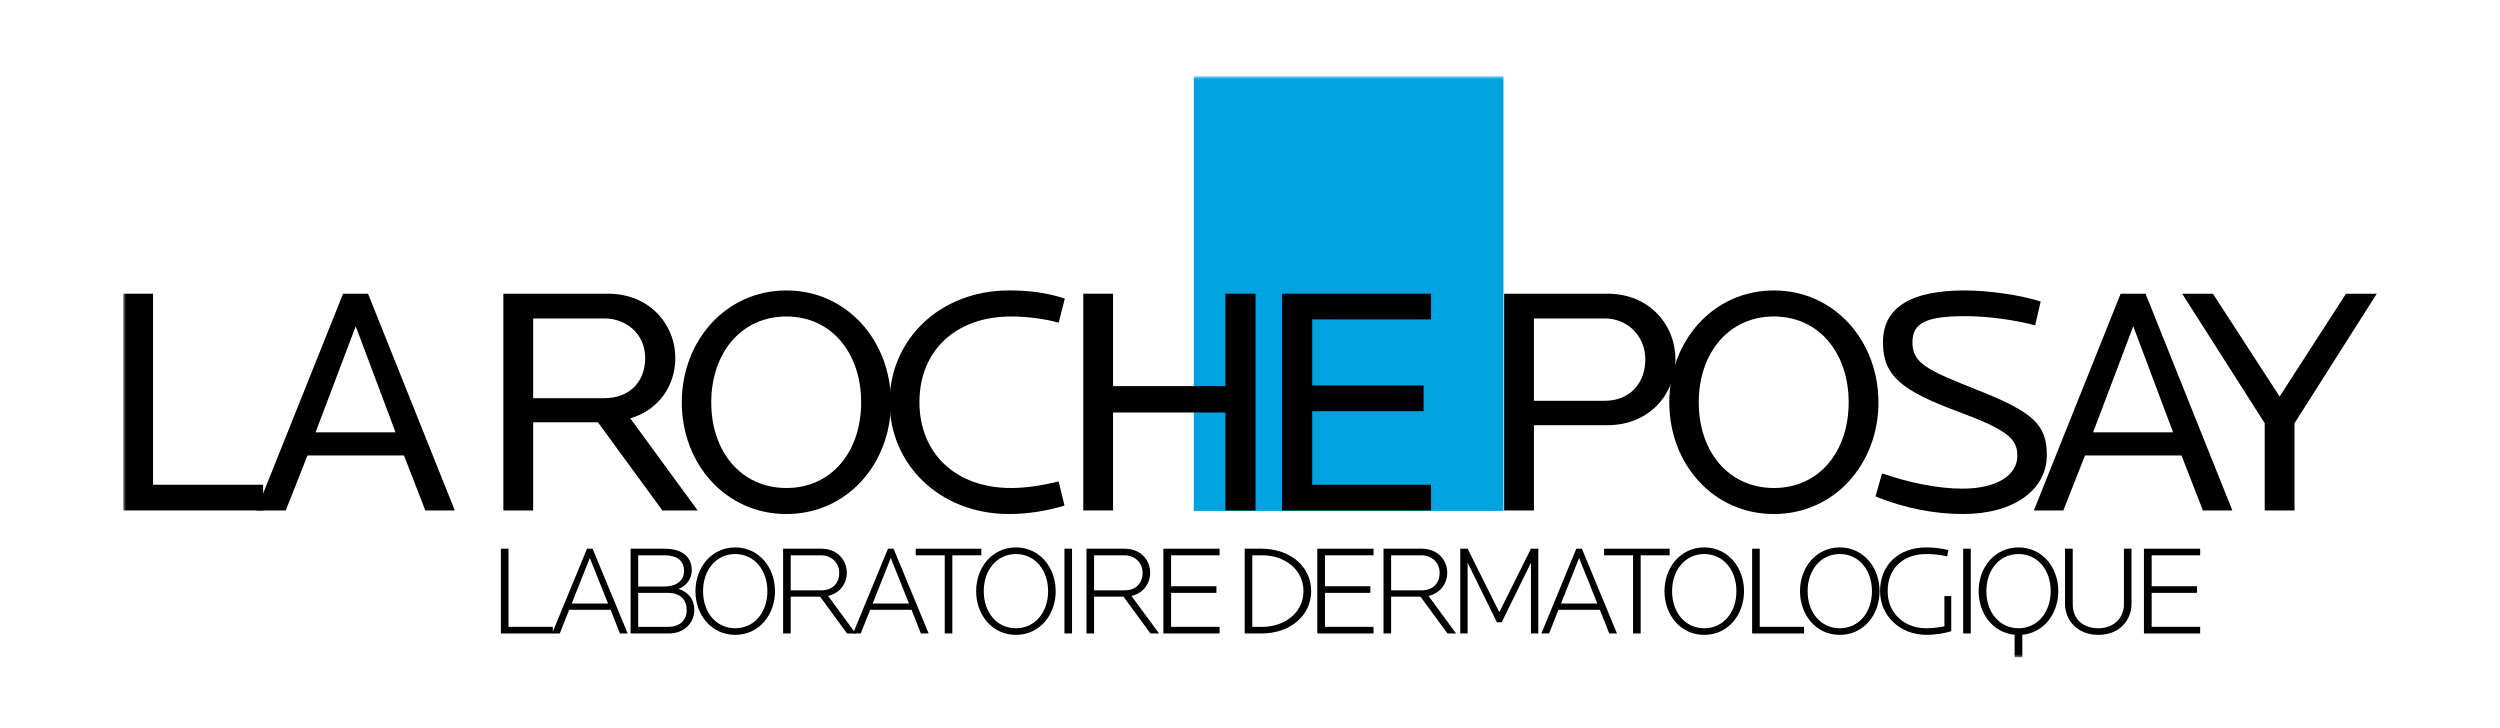
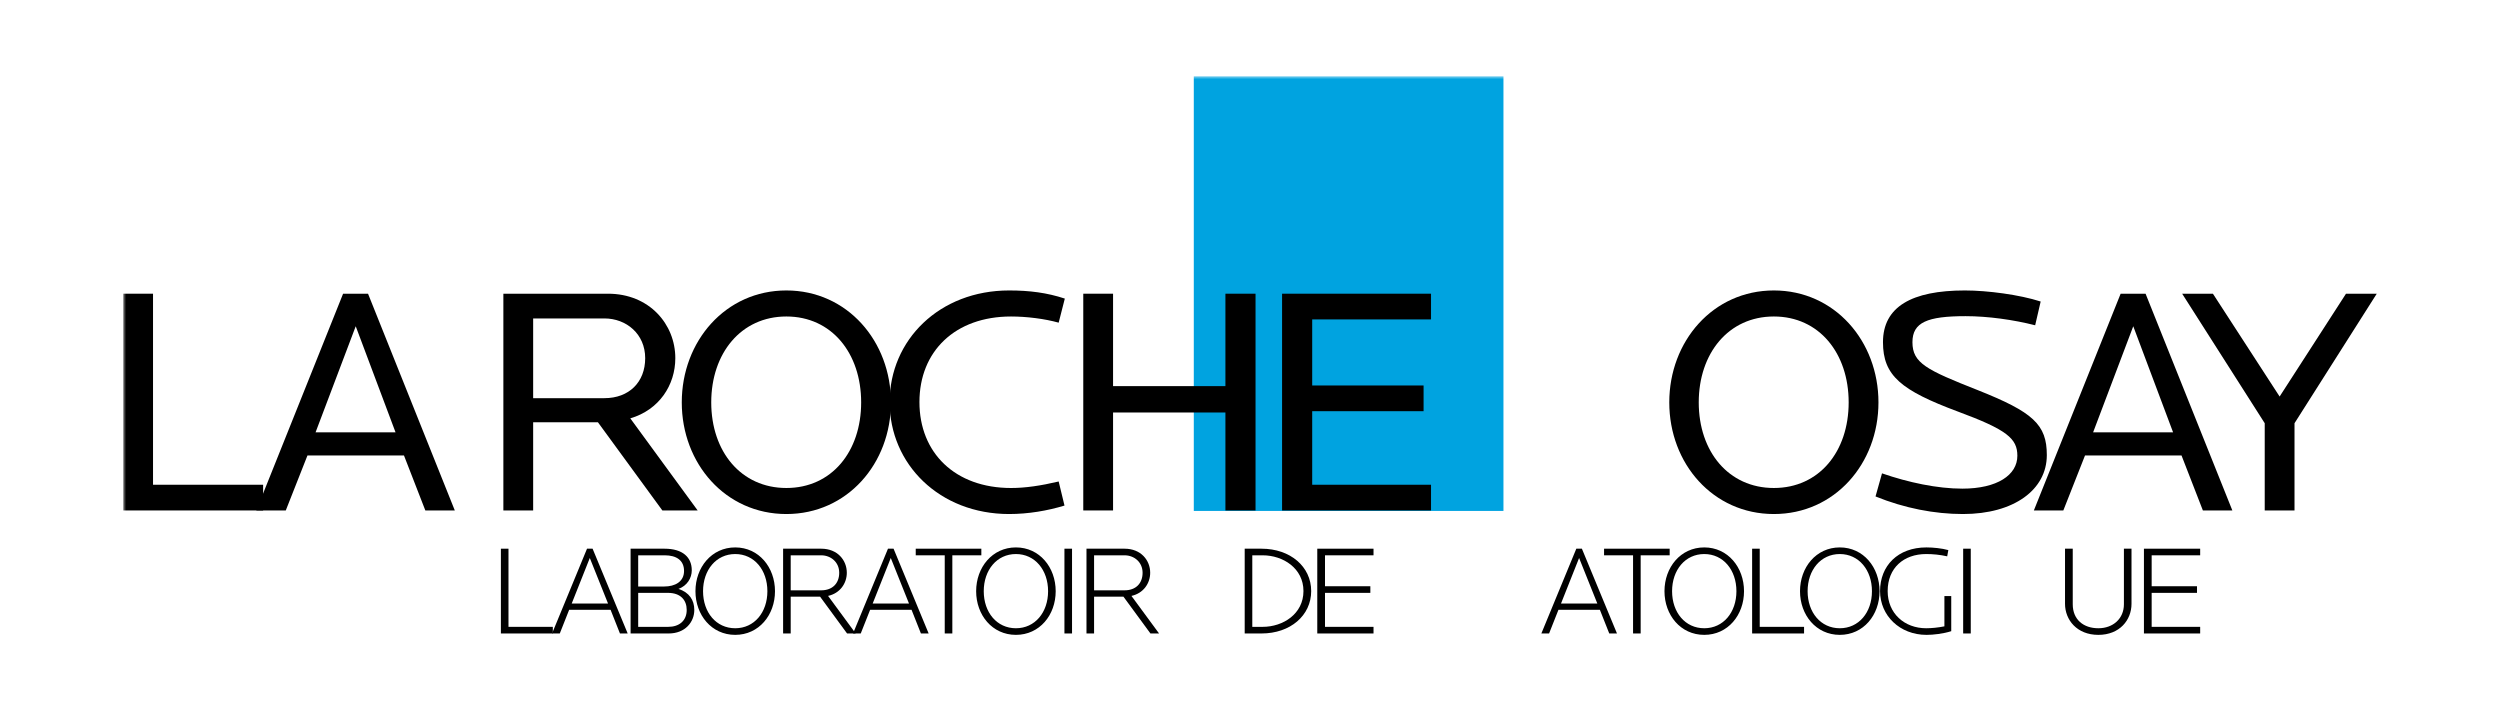
<svg xmlns="http://www.w3.org/2000/svg" xmlns:xlink="http://www.w3.org/1999/xlink" width="426px" height="124px" viewBox="0 0 426 124" version="1.1">
  <title>Group 9 Copy</title>
  <defs>
    <polygon id="path-1" points="0 99 384 99 384 0 0 0" />
  </defs>
  <g id="Design" stroke="none" stroke-width="1" fill="none" fill-rule="evenodd">
    <g id="Why-Join" transform="translate(-451, -1526)">
      <g id="Group-9-Copy" transform="translate(451, 1526)">
        <rect id="Rectangle" fill="#FFFFFF" x="0" y="0" width="426" height="124" />
        <g id="Group-46" transform="translate(21, 13)">
-           <path d="M252.467,41.262 L240.383,41.262 L240.383,55.292 L252.467,55.292 C256.66,55.292 259.364,52.352 259.364,48.249 C259.364,44.145 256.218,41.262 252.467,41.262 M252.908,59.451 L240.383,59.451 L240.383,73.981 L235.307,73.981 L235.307,37.047 L252.908,37.047 C260.136,37.047 264.495,42.427 264.495,48.249 C264.495,54.072 260.136,59.451 252.908,59.451" id="Fill-1" fill="#000000" />
          <path d="M281.267,40.929 C273.543,40.929 268.466,47.196 268.466,55.569 C268.466,63.944 273.543,70.154 281.267,70.154 C288.992,70.154 294.013,63.944 294.013,55.569 C294.013,47.196 288.992,40.929 281.267,40.929 M281.267,74.591 C270.894,74.591 263.445,65.995 263.445,55.569 C263.445,45.144 270.894,36.493 281.267,36.493 C291.64,36.493 299.089,45.144 299.089,55.569 C299.089,65.995 291.64,74.591 281.267,74.591" id="Fill-3" fill="#000000" />
          <path d="M313.487,74.591 C308.632,74.591 303.501,73.592 298.59,71.596 L299.694,67.659 C304.163,69.211 309.129,70.265 313.378,70.265 C319.336,70.265 322.758,67.936 322.758,64.663 C322.758,61.725 320.992,60.228 312.605,57.122 C302.949,53.518 299.859,51.022 299.859,45.31 C299.859,39.266 304.77,36.493 313.819,36.493 C317.626,36.493 323.143,37.214 326.73,38.379 L325.792,42.427 C322.095,41.484 317.736,40.874 313.929,40.874 C307.419,40.874 304.88,41.928 304.88,45.31 C304.88,48.86 307.252,50.024 315.971,53.462 C325.461,57.233 327.778,59.341 327.778,64.553 C327.778,70.431 322.205,74.591 313.487,74.591" id="Fill-5" fill="#000000" />
          <path d="M342.508,42.593 L335.666,60.672 L349.295,60.672 L342.508,42.593 Z M354.371,73.981 L350.73,64.609 L334.287,64.609 L330.591,73.981 L325.569,73.981 L340.357,37.047 L344.605,37.047 L359.393,73.981 L354.371,73.981 Z" id="Fill-7" fill="#000000" />
          <polygon id="Fill-9" fill="#000000" points="369.985 59.118 369.985 73.98 364.909 73.98 364.909 59.118 350.839 37.047 356.08 37.047 367.447 54.571 378.758 37.047 384 37.047" />
          <mask id="mask-2" fill="white">
            <use xlink:href="#path-1" />
          </mask>
          <g id="Clip-13" />
          <polygon id="Fill-12" fill="#00A3E0" mask="url(#mask-2)" points="182.423 74.064 235.189 74.064 235.189 0 182.423 0" />
          <polygon id="Fill-14" fill="#000000" mask="url(#mask-2)" points="0 73.981 0 37.047 5.076 37.047 5.076 69.6 23.836 69.6 23.836 73.981" />
          <path d="M39.615,42.593 L32.772,60.672 L46.401,60.672 L39.615,42.593 Z M51.477,73.981 L47.836,64.609 L31.393,64.609 L27.696,73.981 L22.676,73.981 L37.463,37.047 L41.712,37.047 L56.499,73.981 L51.477,73.981 Z" id="Fill-15" fill="#000000" mask="url(#mask-2)" />
          <path d="M81.989,41.262 L69.85,41.262 L69.85,54.848 L81.989,54.848 C86.182,54.848 88.941,52.131 88.941,48.027 C88.941,43.924 85.741,41.262 81.989,41.262 L81.989,41.262 Z M91.866,73.981 L80.885,58.952 L69.85,58.952 L69.85,73.981 L64.774,73.981 L64.774,37.047 L82.596,37.047 C89.658,37.047 94.073,42.26 94.073,48.027 C94.073,52.63 91.314,56.846 86.403,58.287 L97.88,73.981 L91.866,73.981 Z" id="Fill-16" fill="#000000" mask="url(#mask-2)" />
          <path d="M112.996,40.929 C105.272,40.929 100.195,47.196 100.195,55.569 C100.195,63.944 105.272,70.154 112.996,70.154 C120.721,70.154 125.742,63.944 125.742,55.569 C125.742,47.196 120.721,40.929 112.996,40.929 M112.996,74.591 C102.624,74.591 95.174,65.995 95.174,55.569 C95.174,45.144 102.624,36.493 112.996,36.493 C123.369,36.493 130.818,45.144 130.818,55.569 C130.818,65.995 123.369,74.591 112.996,74.591" id="Fill-17" fill="#000000" mask="url(#mask-2)" />
          <path d="M159.397,41.983 C157.025,41.318 153.935,40.93 151.286,40.93 C141.741,40.93 135.672,46.863 135.672,55.514 C135.672,64.165 141.741,70.155 151.286,70.155 C153.714,70.155 156.363,69.765 159.397,69.045 L160.39,73.149 C157.466,74.036 154.21,74.591 150.955,74.591 C139.092,74.591 130.596,66.105 130.596,55.514 C130.596,44.922 139.092,36.493 150.955,36.493 C154.431,36.493 157.411,36.88 160.445,37.879 L159.397,41.983 Z" id="Fill-18" fill="#000000" mask="url(#mask-2)" />
          <polygon id="Fill-19" fill="#000000" mask="url(#mask-2)" points="187.812 73.981 187.812 57.289 168.666 57.289 168.666 73.981 163.59 73.981 163.59 37.047 168.666 37.047 168.666 52.796 187.812 52.796 187.812 37.047 192.943 37.047 192.943 73.981" />
          <polygon id="Fill-20" fill="#000000" mask="url(#mask-2)" points="197.466 73.981 197.466 37.047 222.847 37.047 222.847 41.428 202.598 41.428 202.598 52.686 221.578 52.686 221.578 57.067 202.598 57.067 202.598 69.6 222.847 69.6 222.847 73.981" />
          <polygon id="Fill-21" fill="#000000" mask="url(#mask-2)" points="64.351 94.944 64.351 80.498 65.646 80.498 65.646 93.815 73.2 93.815 73.2 94.944" />
          <path d="M79.503,82.08 L76.417,89.846 L82.611,89.846 L79.503,82.08 Z M84.639,94.943 L83.042,90.908 L75.985,90.908 L74.388,94.943 L73.072,94.943 L79.028,80.498 L79.978,80.498 L85.956,94.943 L84.639,94.943 Z" id="Fill-22" fill="#000000" mask="url(#mask-2)" />
          <path d="M92.82,88.024 L87.748,88.024 L87.748,93.815 L92.863,93.815 C94.741,93.815 96.014,92.774 96.014,90.931 C96.014,89.26 94.979,88.024 92.82,88.024 M92.281,81.625 L87.748,81.625 L87.748,86.94 L92.194,86.94 C94.007,86.94 95.561,86.136 95.561,84.293 C95.561,82.45 94.223,81.625 92.281,81.625 M92.949,94.943 L86.453,94.943 L86.453,80.498 L92.237,80.498 C95.345,80.498 96.878,81.972 96.878,84.184 C96.878,85.486 96.1,86.809 94.611,87.351 C96.446,87.937 97.309,89.26 97.309,90.931 C97.309,93.013 95.734,94.943 92.949,94.943" id="Fill-23" fill="#000000" mask="url(#mask-2)" />
          <path d="M104.282,81.408 C101.044,81.408 98.8,84.12 98.8,87.742 C98.8,91.365 101.044,94.054 104.282,94.054 C107.519,94.054 109.763,91.365 109.763,87.742 C109.763,84.12 107.519,81.408 104.282,81.408 M104.282,95.181 C100.246,95.181 97.505,91.798 97.505,87.742 C97.505,83.686 100.246,80.28 104.282,80.28 C108.317,80.28 111.059,83.686 111.059,87.742 C111.059,91.798 108.317,95.181 104.282,95.181" id="Fill-24" fill="#000000" mask="url(#mask-2)" />
          <path d="M118.937,81.625 L113.736,81.625 L113.736,87.591 L118.937,87.591 C120.858,87.591 122.002,86.397 122.002,84.597 C122.002,82.797 120.577,81.625 118.937,81.625 L118.937,81.625 Z M123.34,94.943 L118.743,88.675 L113.736,88.675 L113.736,94.943 L112.441,94.943 L112.441,80.498 L118.937,80.498 C121.721,80.498 123.297,82.471 123.297,84.597 C123.297,86.397 122.153,88.089 120.103,88.544 L124.808,94.943 L123.34,94.943 Z" id="Fill-25" fill="#000000" mask="url(#mask-2)" />
          <path d="M130.788,82.08 L127.702,89.846 L133.895,89.846 L130.788,82.08 Z M135.924,94.943 L134.327,90.908 L127.269,90.908 L125.672,94.943 L124.356,94.943 L130.312,80.498 L131.263,80.498 L137.241,94.943 L135.924,94.943 Z" id="Fill-26" fill="#000000" mask="url(#mask-2)" />
          <polygon id="Fill-27" fill="#000000" mask="url(#mask-2)" points="141.278 81.625 141.278 94.943 139.983 94.943 139.983 81.625 135.041 81.625 135.041 80.498 146.22 80.498 146.22 81.625" />
          <path d="M152.113,81.408 C148.875,81.408 146.631,84.12 146.631,87.742 C146.631,91.365 148.875,94.054 152.113,94.054 C155.35,94.054 157.594,91.365 157.594,87.742 C157.594,84.12 155.35,81.408 152.113,81.408 M152.113,95.181 C148.077,95.181 145.336,91.798 145.336,87.742 C145.336,83.686 148.077,80.28 152.113,80.28 C156.148,80.28 158.89,83.686 158.89,87.742 C158.89,91.798 156.148,95.181 152.113,95.181" id="Fill-28" fill="#000000" mask="url(#mask-2)" />
          <polygon id="Fill-29" fill="#000000" mask="url(#mask-2)" points="160.38 94.943 161.675 94.943 161.675 80.497 160.38 80.497" />
          <path d="M170.632,81.625 L165.431,81.625 L165.431,87.591 L170.632,87.591 C172.553,87.591 173.697,86.397 173.697,84.597 C173.697,82.797 172.272,81.625 170.632,81.625 L170.632,81.625 Z M175.035,94.943 L170.438,88.675 L165.431,88.675 L165.431,94.943 L164.136,94.943 L164.136,80.498 L170.632,80.498 C173.416,80.498 174.992,82.471 174.992,84.597 C174.992,86.397 173.848,88.089 171.798,88.544 L176.503,94.943 L175.035,94.943 Z" id="Fill-30" fill="#000000" mask="url(#mask-2)" />
-           <polygon id="Fill-31" fill="#000000" mask="url(#mask-2)" points="177.238 94.944 177.238 80.498 186.82 80.498 186.82 81.625 178.555 81.625 178.555 86.896 186.281 86.896 186.281 88.024 178.555 88.024 178.555 93.815 186.82 93.815 186.82 94.944" />
          <path d="M194.161,81.625 L192.391,81.625 L192.391,93.815 L194.161,93.815 C197.635,93.815 201.11,91.603 201.11,87.72 C201.11,83.838 197.635,81.625 194.161,81.625 M193.967,94.943 L191.096,94.943 L191.096,80.498 L193.967,80.498 C198.866,80.498 202.427,83.556 202.427,87.72 C202.427,91.885 198.866,94.943 193.967,94.943" id="Fill-32" fill="#000000" mask="url(#mask-2)" />
          <polygon id="Fill-33" fill="#000000" mask="url(#mask-2)" points="203.464 94.944 203.464 80.498 213.047 80.498 213.047 81.625 204.78 81.625 204.78 86.896 212.507 86.896 212.507 88.024 204.78 88.024 204.78 93.815 213.047 93.815 213.047 94.944" />
-           <path d="M221.249,81.625 L216.047,81.625 L216.047,87.591 L221.249,87.591 C223.169,87.591 224.314,86.397 224.314,84.597 C224.314,82.797 222.889,81.625 221.249,81.625 L221.249,81.625 Z M225.652,94.943 L221.055,88.675 L216.047,88.675 L216.047,94.943 L214.753,94.943 L214.753,80.498 L221.249,80.498 C224.033,80.498 225.608,82.471 225.608,84.597 C225.608,86.397 224.465,88.089 222.414,88.544 L227.119,94.943 L225.652,94.943 Z" id="Fill-34" fill="#000000" mask="url(#mask-2)" />
-           <polygon id="Fill-35" fill="#000000" mask="url(#mask-2)" points="239.875 94.944 239.875 82.883 234.89 93.035 234.069 93.035 229.084 82.883 229.084 94.944 227.832 94.944 227.832 80.498 229.084 80.498 234.48 91.321 239.875 80.498 241.127 80.498 241.127 94.944" />
          <path d="M248.079,82.08 L244.993,89.846 L251.187,89.846 L248.079,82.08 Z M253.216,94.943 L251.618,90.908 L244.561,90.908 L242.964,94.943 L241.648,94.943 L247.604,80.498 L248.554,80.498 L254.532,94.943 L253.216,94.943 Z" id="Fill-36" fill="#000000" mask="url(#mask-2)" />
          <polygon id="Fill-37" fill="#000000" mask="url(#mask-2)" points="258.569 81.625 258.569 94.943 257.274 94.943 257.274 81.625 252.332 81.625 252.332 80.498 263.511 80.498 263.511 81.625" />
          <path d="M269.404,81.408 C266.167,81.408 263.923,84.12 263.923,87.742 C263.923,91.365 266.167,94.054 269.404,94.054 C272.641,94.054 274.886,91.365 274.886,87.742 C274.886,84.12 272.641,81.408 269.404,81.408 M269.404,95.181 C265.368,95.181 262.627,91.798 262.627,87.742 C262.627,83.686 265.368,80.28 269.404,80.28 C273.44,80.28 276.181,83.686 276.181,87.742 C276.181,91.798 273.44,95.181 269.404,95.181" id="Fill-38" fill="#000000" mask="url(#mask-2)" />
          <polygon id="Fill-39" fill="#000000" mask="url(#mask-2)" points="277.563 94.944 277.563 80.498 278.858 80.498 278.858 93.815 286.412 93.815 286.412 94.944" />
          <path d="M292.499,81.408 C289.262,81.408 287.017,84.12 287.017,87.742 C287.017,91.365 289.262,94.054 292.499,94.054 C295.736,94.054 297.98,91.365 297.98,87.742 C297.98,84.12 295.736,81.408 292.499,81.408 M292.499,95.181 C288.463,95.181 285.722,91.798 285.722,87.742 C285.722,83.686 288.463,80.28 292.499,80.28 C296.534,80.28 299.276,83.686 299.276,87.742 C299.276,91.798 296.534,95.181 292.499,95.181" id="Fill-40" fill="#000000" mask="url(#mask-2)" />
          <path d="M307.284,95.182 C302.709,95.182 299.363,91.885 299.363,87.721 C299.363,83.404 302.385,80.28 307.262,80.28 C308.428,80.28 309.896,80.432 310.996,80.736 L310.802,81.798 C309.528,81.517 308.342,81.409 307.219,81.409 C303.399,81.409 300.658,83.772 300.658,87.721 C300.658,91.516 303.507,94.054 307.219,94.054 C308.103,94.054 309.248,93.946 310.327,93.729 L310.327,88.566 L311.492,88.566 L311.492,94.553 C310.133,94.987 308.449,95.182 307.284,95.182" id="Fill-41" fill="#000000" mask="url(#mask-2)" />
          <polygon id="Fill-42" fill="#000000" mask="url(#mask-2)" points="313.523 94.943 314.818 94.943 314.818 80.497 313.523 80.497" />
-           <path d="M322.957,81.408 C319.719,81.408 317.475,84.098 317.475,87.72 C317.475,91.343 319.719,94.054 322.957,94.054 C326.194,94.054 328.438,91.343 328.438,87.72 C328.438,84.098 326.194,81.408 322.957,81.408 M323.604,95.16 L323.604,99 L322.287,99 L322.287,95.16 C318.597,94.813 316.158,91.56 316.158,87.72 C316.158,83.664 318.921,80.28 322.957,80.28 C326.992,80.28 329.734,83.664 329.734,87.72 C329.734,91.56 327.294,94.813 323.604,95.16" id="Fill-43" fill="#000000" mask="url(#mask-2)" />
          <path d="M336.555,95.182 C332.907,95.182 330.879,92.622 330.879,89.89 L330.879,80.498 L332.196,80.498 L332.196,89.976 C332.196,92.579 334.03,94.054 336.555,94.054 C339.08,94.054 340.914,92.405 340.914,89.976 L340.914,80.498 L342.209,80.498 L342.209,89.89 C342.209,92.644 340.203,95.182 336.555,95.182" id="Fill-44" fill="#000000" mask="url(#mask-2)" />
          <polygon id="Fill-45" fill="#000000" mask="url(#mask-2)" points="344.326 94.944 344.326 80.498 353.909 80.498 353.909 81.625 345.642 81.625 345.642 86.896 353.368 86.896 353.368 88.024 345.642 88.024 345.642 93.815 353.909 93.815 353.909 94.944" />
        </g>
      </g>
    </g>
  </g>
</svg>